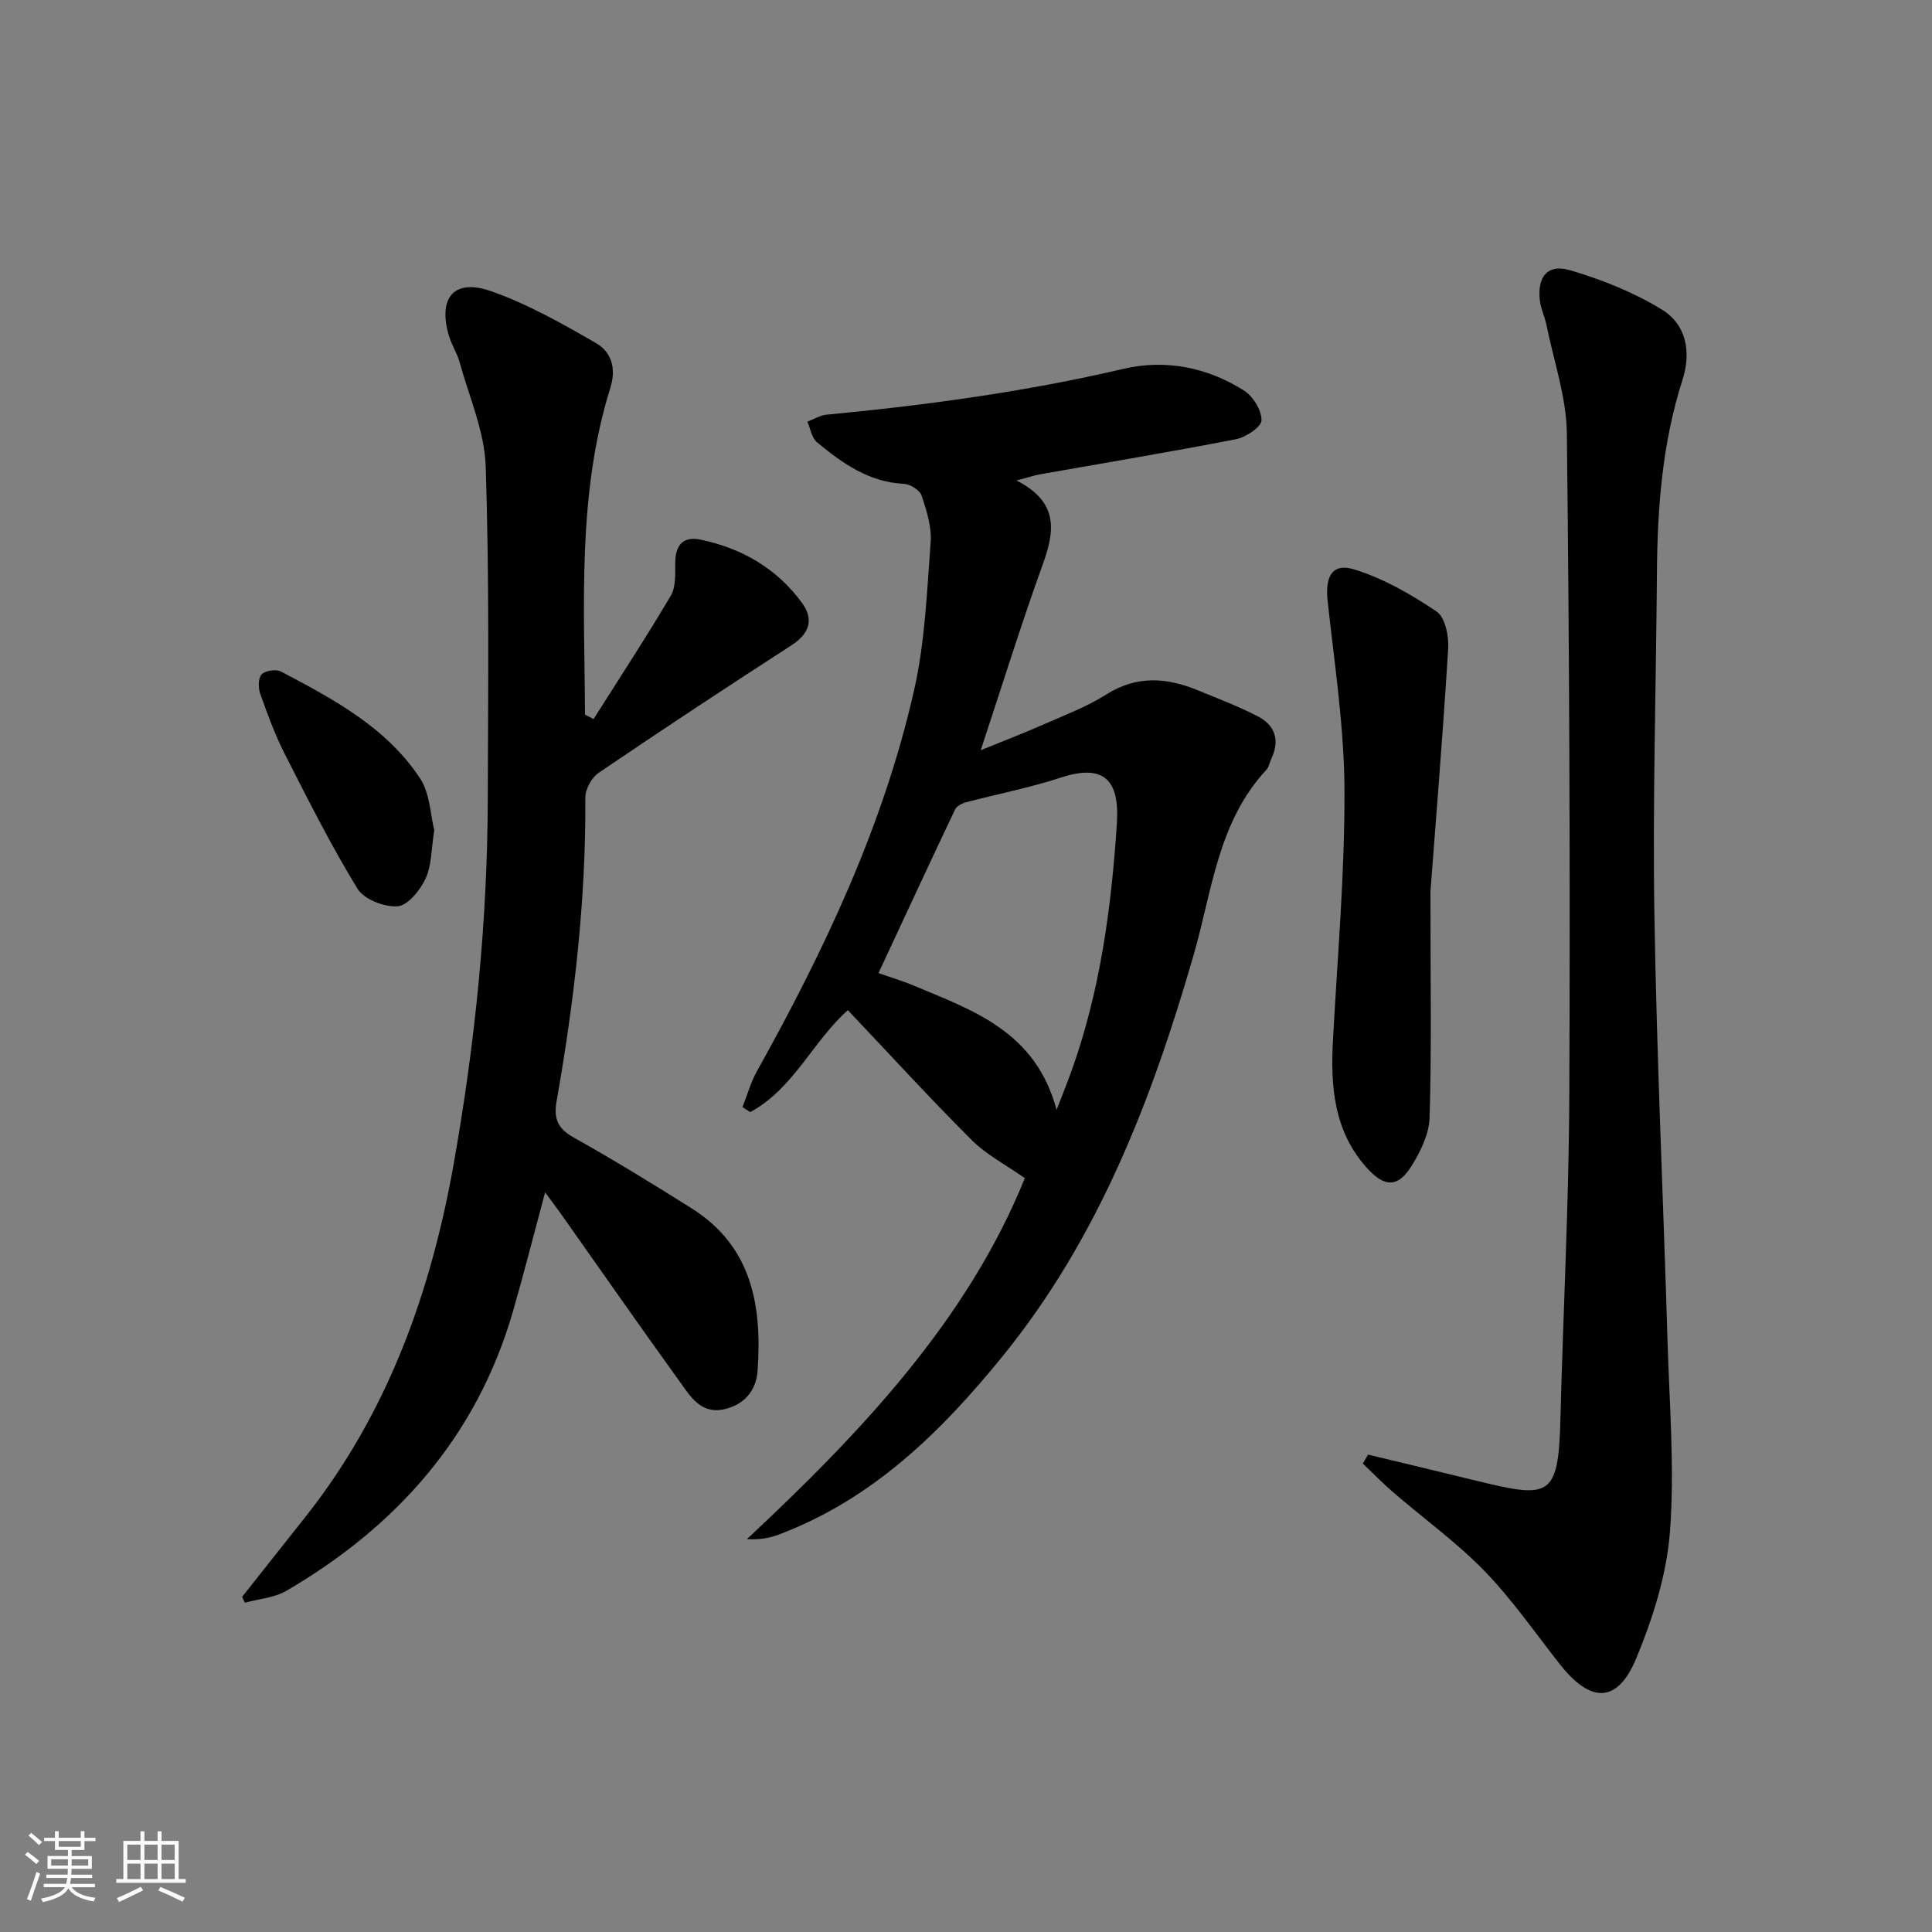
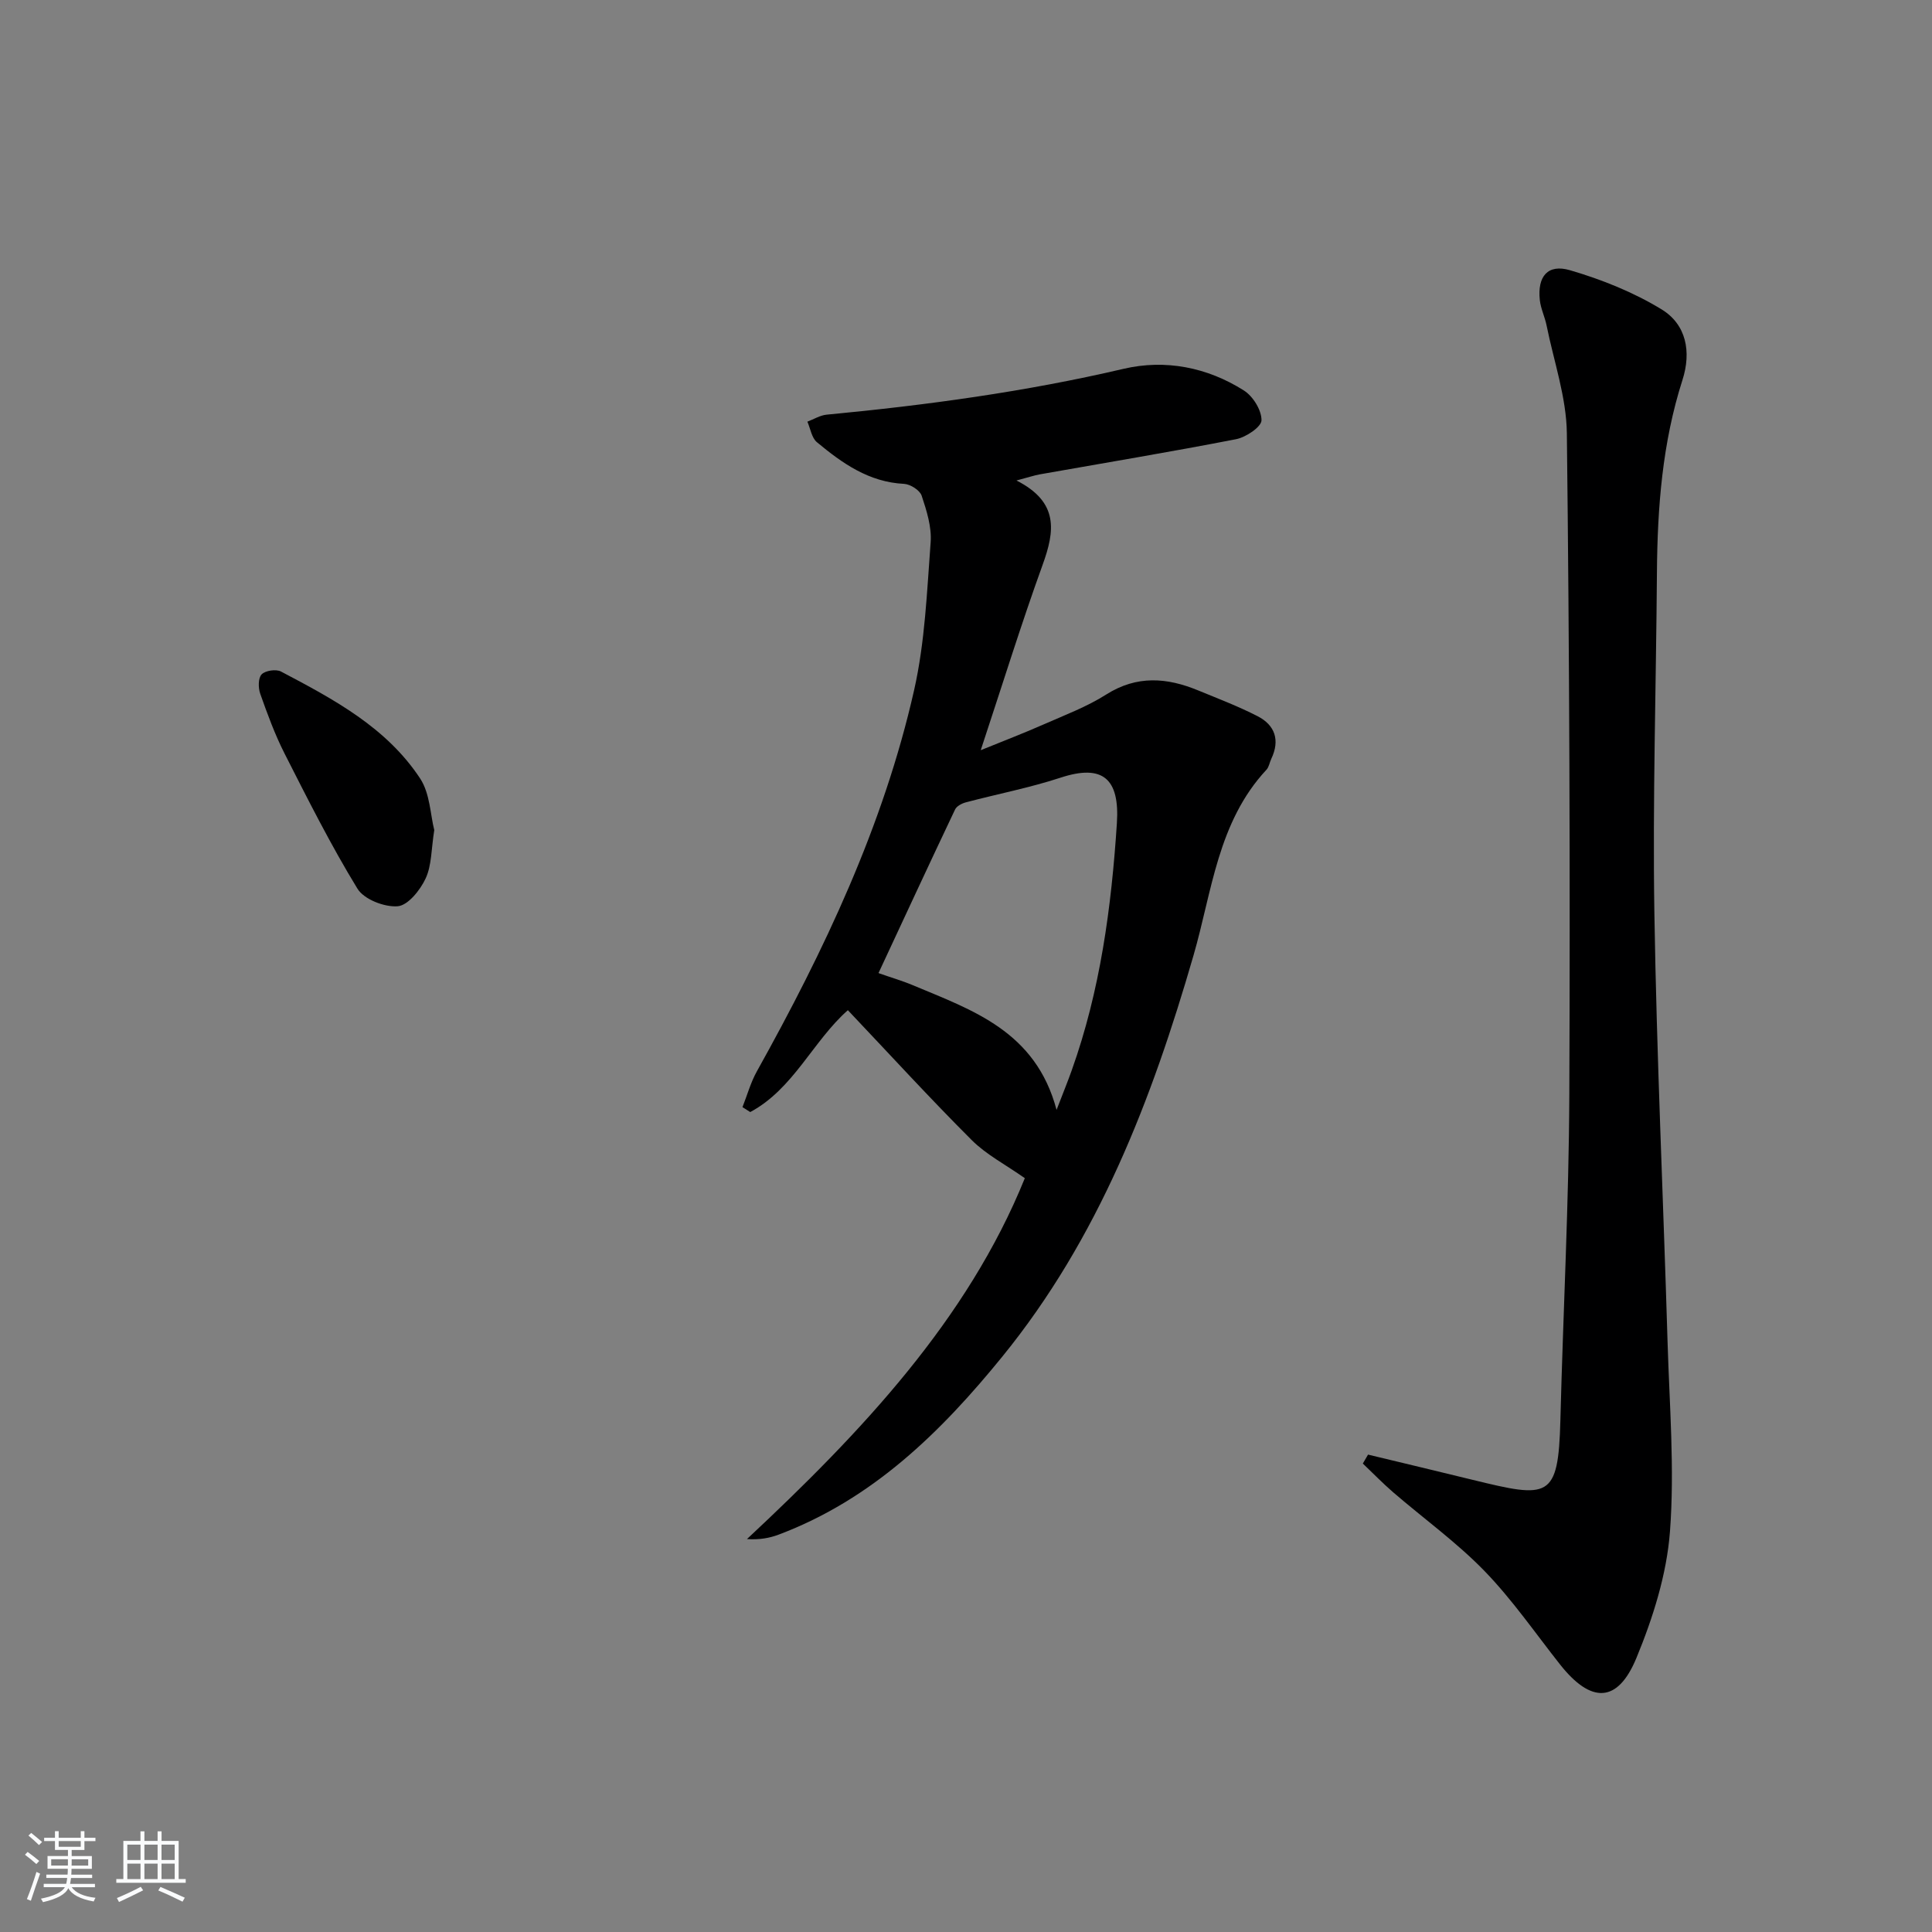
<svg xmlns="http://www.w3.org/2000/svg" enable-background="new 0 0 400 400" viewBox="0 0 400 400">
  <rect x="0" y="0" width="400" height="400" fill="#808080" stroke="none" />
  <path d="m5.17 384 .55-.58c.85.61 1.65 1.24 2.4 1.87l-.59.64c-.83-.73-1.62-1.38-2.36-1.93m1.22 9.53-.82-.34c.71-1.76 1.37-3.64 1.98-5.63.24.13.5.25.76.36-.6 1.67-1.24 3.54-1.92 5.61m-.5-13.5.57-.54c.56.44 1.31 1.06 2.26 1.87l-.65.64c-.67-.66-1.4-1.32-2.18-1.97m3.25.46h2.24v-1.36h.77v1.36h4.57v-1.36h.76v1.36h2.28v.69h-2.28v1.84h-2.64v1.26h4.18v2.64h-4.21c0 .45-.02.86-.05 1.21h4.32v.69h-4.38c-.04.34-.1.75-.19 1.22h5.15v.69h-4.82c.87 1.19 2.51 1.92 4.93 2.19-.17.31-.3.57-.37.76-2.77-.49-4.52-1.41-5.26-2.76-.56 1.26-2.3 2.23-5.24 2.9-.12-.24-.26-.48-.43-.72 2.73-.55 4.38-1.34 4.96-2.38h-4.38v-.69h4.65c.1-.38.17-.79.21-1.22h-4.32v-.69h4.4c.03-.34.05-.75.05-1.21h-4.2v-2.64h4.23v-1.26h-2.69v-1.84h-2.24zm1.46 4.46v1.29h3.45c.01-.4.02-.57.01-.53v-.32-.45h-3.46zm1.55-2.59h4.57v-1.19h-4.57zm6.11 2.59h-3.42v.77c-.01.19-.01.37-.02.53h3.44z" fill="#fafbfc" />
  <path d="m32.63 379.16h.82v1.98h3.54v7.89h1.46v.78h-14.37v-.78h1.46v-7.89h3.54v-1.98h.82v1.98h2.73zm-3.49 11.48.5.73c-1.61.82-3.28 1.63-5 2.42-.13-.27-.28-.55-.44-.82 1.75-.73 3.4-1.5 4.94-2.33m-2.78-5.55h2.73v-3.18h-2.73zm0 3.95h2.73v-3.2h-2.73zm3.54-3.95h2.73v-3.18h-2.73zm0 3.95h2.73v-3.2h-2.73zm7.89 4.68c-1.84-.92-3.51-1.7-5.02-2.32l.45-.73c1.89.8 3.57 1.55 5.04 2.23zm-1.62-11.81h-2.73v3.18h2.73zm-2.73 7.13h2.73v-3.2h-2.73z" fill="#fafbfc" />
  <g fill="#000001">
    <path d="m210.45 99.48c8.84 4.49 7.93 10.5 5.42 17.44-4.45 12.3-8.32 24.81-12.82 38.4 4.92-2 9-3.56 12.98-5.32 4.4-1.94 8.99-3.66 13.02-6.22 6.34-4.01 12.56-3.5 19.01-.84 4.13 1.7 8.33 3.3 12.29 5.33 3.64 1.86 4.69 4.98 2.86 8.83-.36.75-.47 1.69-1 2.26-10.1 10.83-11.27 25.21-15.11 38.46-8.64 29.88-19.66 58.55-39.58 83.05-12.75 15.68-26.89 29.53-46.26 36.84-1.93.73-3.99 1.11-6.61.94 23.72-22.16 45.68-45.43 57.53-74.72-4.02-2.83-7.99-4.88-11-7.89-8.7-8.69-17-17.78-25.64-26.89-7.22 6.38-11.26 16.3-20.21 21.09-.54-.34-1.07-.68-1.61-1.02.98-2.47 1.69-5.09 2.97-7.39 13.96-25.05 26.22-50.86 32.57-78.96 2.25-9.95 2.65-20.36 3.42-30.59.24-3.17-.83-6.55-1.86-9.65-.37-1.13-2.34-2.38-3.63-2.45-7.28-.35-12.8-4.26-18.06-8.63-1.08-.9-1.34-2.81-1.97-4.25 1.33-.5 2.63-1.32 4-1.45 20.67-1.96 41.19-4.75 61.46-9.49 8.64-2.02 17.32-.33 24.92 4.49 1.88 1.19 3.67 4.08 3.64 6.17-.02 1.37-3.22 3.51-5.26 3.91-13.51 2.63-27.09 4.88-40.64 7.28-1.12.2-2.22.58-4.83 1.27zm8.3 130.31c1.38-3.59 2.32-5.87 3.14-8.19 5.91-16.55 8.21-33.71 9.35-51.17.6-9.21-2.91-12.3-11.67-9.42-6.41 2.1-13.08 3.38-19.61 5.11-.83.22-1.89.78-2.22 1.47-5.32 11.2-10.53 22.45-15.83 33.82-.1-.14-.03.06.09.1 2.33.83 4.72 1.51 7 2.47 12.34 5.18 25.42 9.5 29.75 25.81z" />
-     <path d="m122.89 148.88c5.37-8.5 10.89-16.91 16-25.57 1.07-1.82.89-4.5.91-6.79.03-3.59 1.55-5.54 5.18-4.8 8.6 1.77 15.86 5.97 21.07 13.11 2.48 3.41 1.57 6.34-2.17 8.76-13.41 8.66-26.73 17.45-39.93 26.41-1.45.98-2.77 3.37-2.76 5.1.14 21.19-2.29 42.12-5.96 62.93-.64 3.65.29 5.66 3.6 7.51 8.26 4.62 16.34 9.58 24.36 14.63 12.56 7.9 14.6 20.27 13.66 33.65-.29 4.2-2.9 7.14-7.12 7.99-4.7.94-6.87-2.8-9.04-5.82-8.28-11.47-16.36-23.08-24.53-34.64-.95-1.34-1.94-2.64-3.3-4.5-2.32 8.64-4.36 16.71-6.67 24.7-7.49 25.84-24.02 44.45-46.88 57.8-2.5 1.46-5.72 1.68-8.61 2.48-.19-.41-.38-.81-.57-1.22 4.38-5.53 8.76-11.07 13.14-16.6 17.05-21.56 25.97-46.52 30.7-73.25 4.41-24.92 6.95-50.03 7.02-75.34.06-22.95.33-45.92-.43-68.86-.24-7.24-3.43-14.39-5.4-21.56-.52-1.9-1.68-3.62-2.23-5.52-2.3-7.87 1.08-11.89 8.75-9.19 7.59 2.67 14.76 6.72 21.77 10.78 3.06 1.77 4.2 5.11 2.93 9.17-6.92 22.16-5.37 45-5.26 67.71.58.31 1.18.62 1.77.93z" />
    <path d="m283.24 301.16c7.2 1.73 14.4 3.45 21.59 5.21 15.82 3.86 17.81 4.11 18.23-12.32.57-22.45 1.76-44.9 1.85-67.36.19-45.66.02-91.33-.51-136.98-.09-7.46-2.7-14.9-4.2-22.34-.36-1.78-1.21-3.48-1.4-5.26-.52-4.87 1.63-7.52 6.26-6.16 6.57 1.92 13.13 4.55 18.95 8.1 5.11 3.12 6.21 8.76 4.32 14.64-4.16 12.97-5.18 26.36-5.28 39.87-.17 23.48-.9 46.96-.53 70.43.47 29.61 1.85 59.21 2.73 88.81.39 13.09 1.48 26.26.5 39.27-.67 8.88-3.52 17.89-6.95 26.2-3.89 9.41-9.4 9.45-15.81 1.34-5.14-6.51-9.89-13.42-15.64-19.35-5.77-5.94-12.59-10.85-18.89-16.28-2.19-1.89-4.2-3.97-6.3-5.97.36-.62.72-1.24 1.08-1.85z" />
-     <path d="m296.16 184.55c0 19.25.25 33.06-.18 46.84-.1 3.41-1.89 7.07-3.77 10.07-2.8 4.46-5.57 4.35-9.13.44-6.95-7.66-7.63-16.97-7.1-26.66.94-17.24 2.45-34.49 2.38-51.74-.06-13.04-2.08-26.08-3.49-39.09-.56-5.13.98-7.94 5.62-6.49 6 1.88 11.7 5.15 16.95 8.7 1.77 1.2 2.55 5.11 2.39 7.69-1.15 18.54-2.67 37.07-3.67 50.24z" />
+     <path d="m296.16 184.55z" />
    <path d="m89.91 171.86c-.63 3.93-.52 7.3-1.79 10.02-1.12 2.41-3.66 5.58-5.78 5.75-2.75.22-6.99-1.43-8.34-3.65-5.51-9.01-10.27-18.49-15.06-27.92-2.02-3.97-3.57-8.21-5.06-12.42-.43-1.22-.45-3.25.29-4.02.75-.79 2.98-1.12 4-.59 10.88 5.73 21.86 11.57 28.83 22.17 2.03 3.1 2.1 7.49 2.91 10.66z" />
  </g>
</svg>